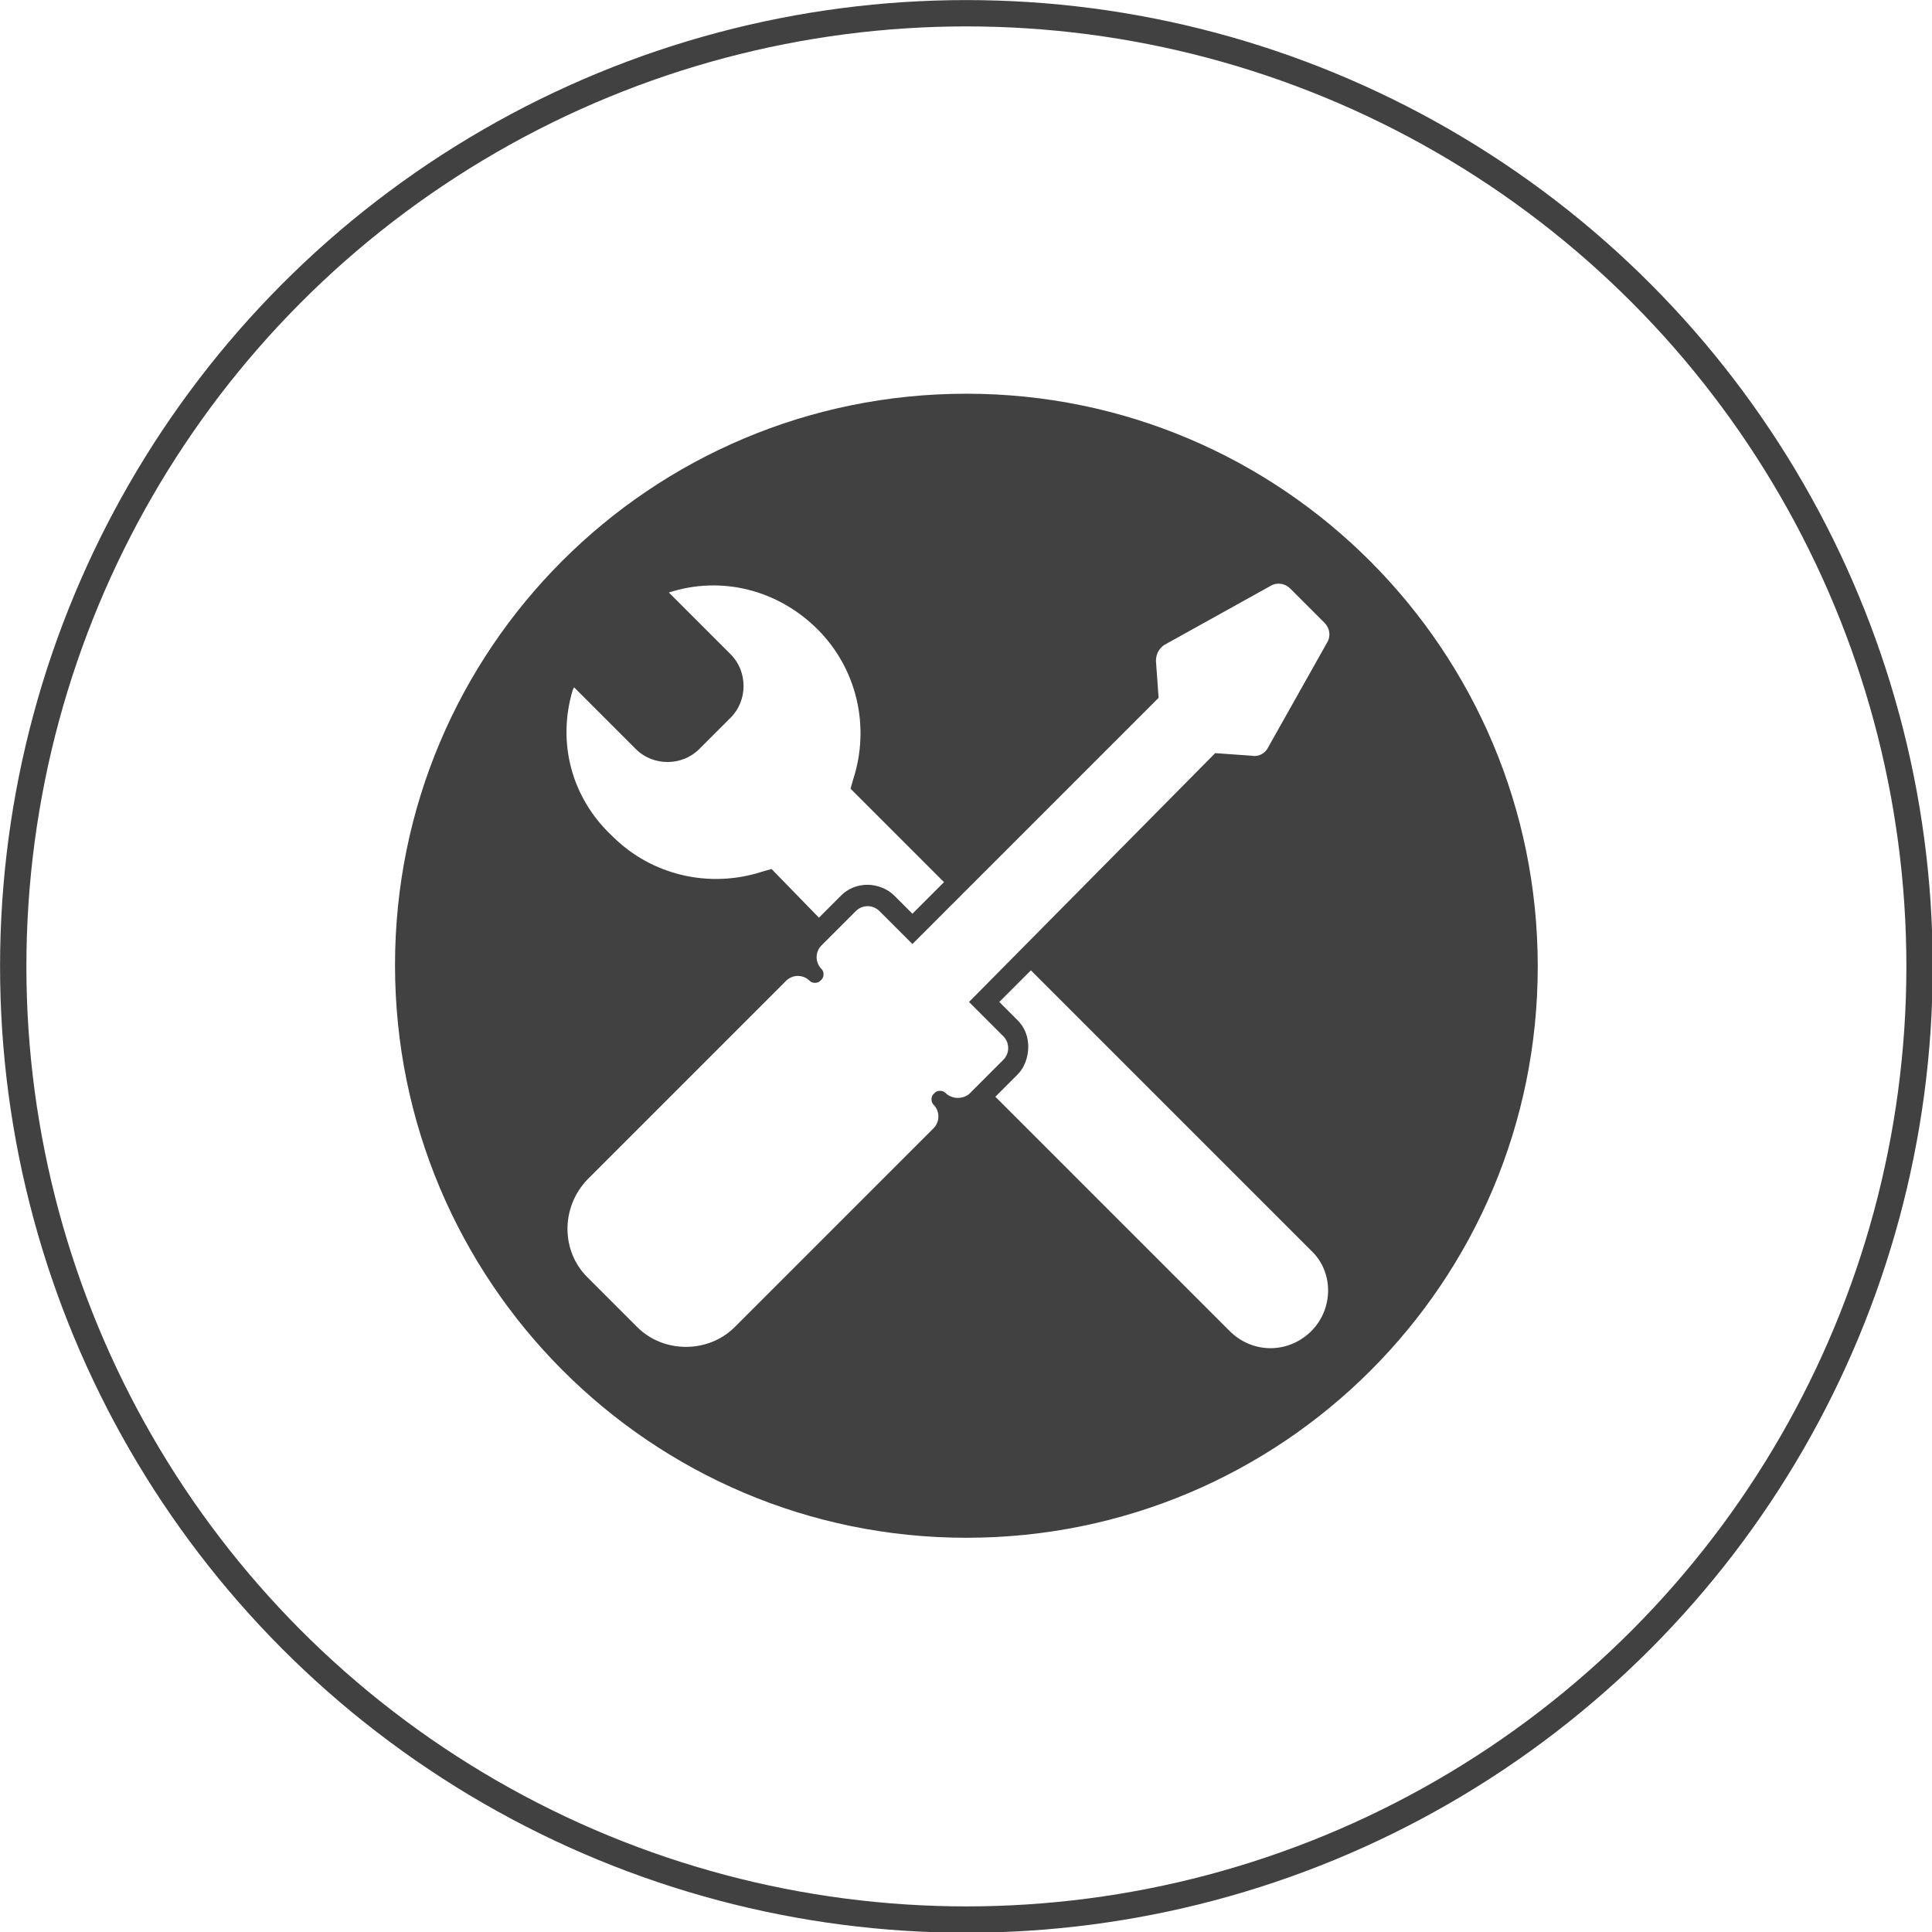
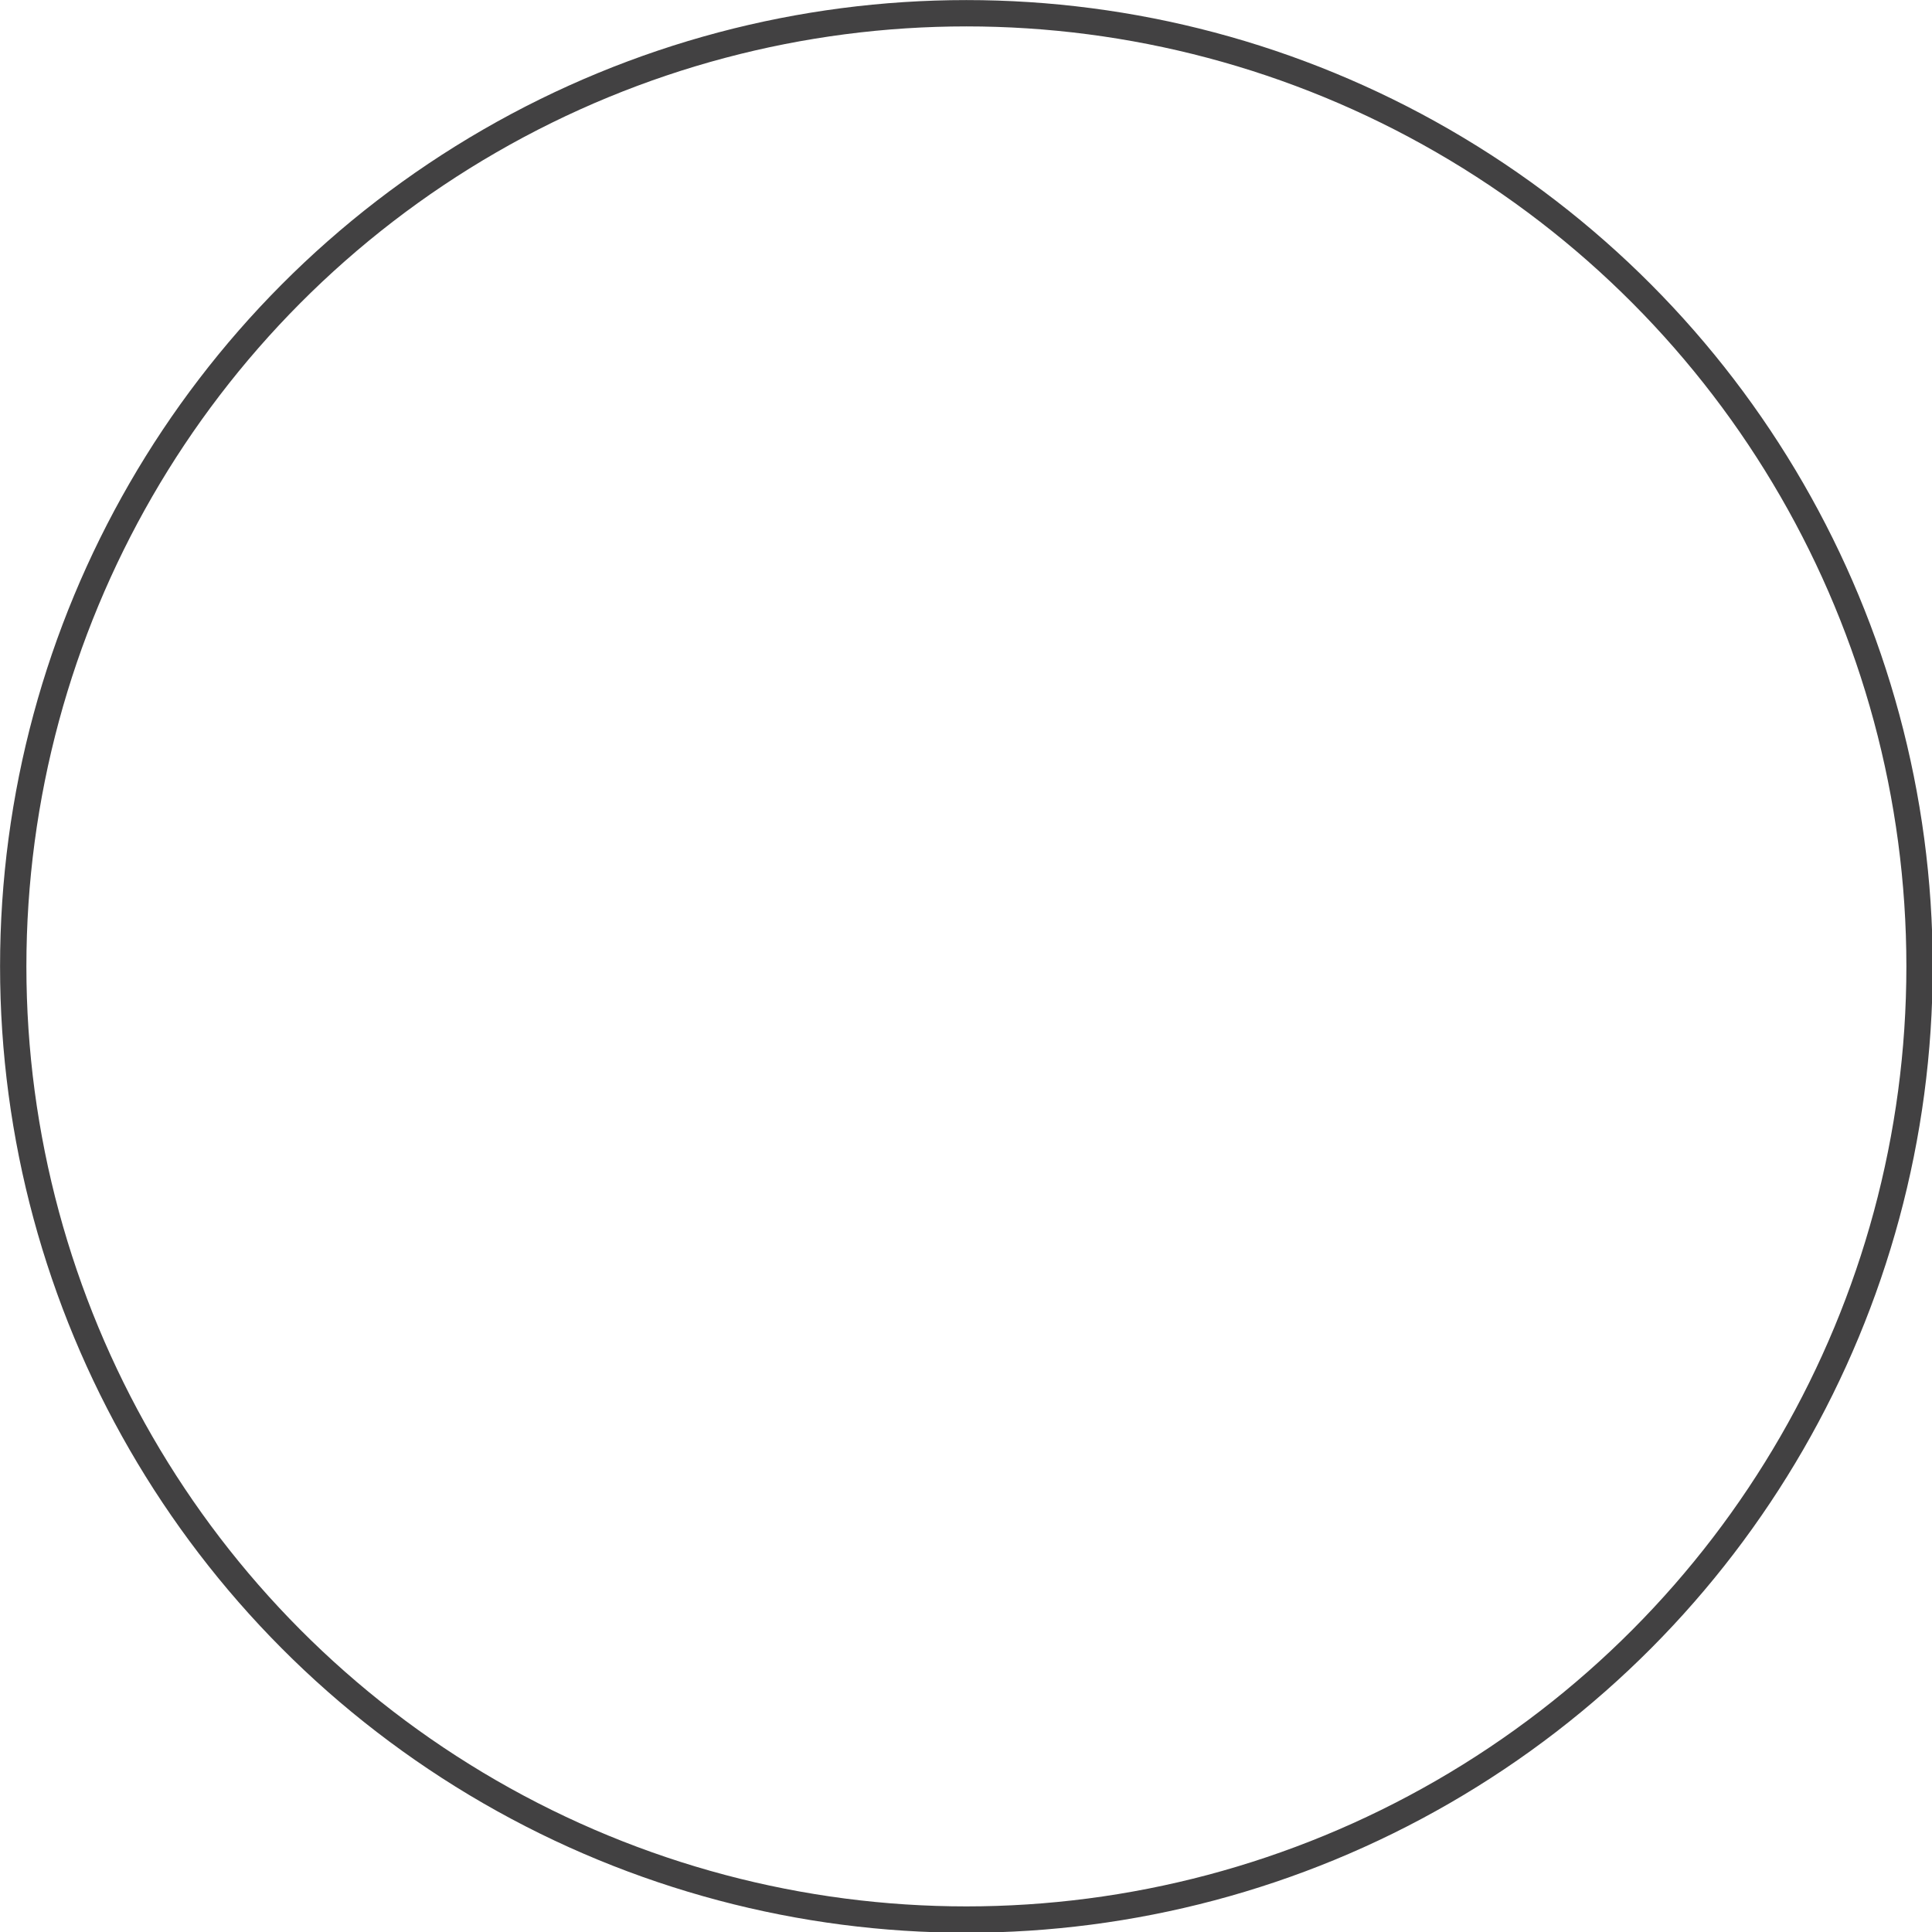
<svg xmlns="http://www.w3.org/2000/svg" xmlns:ns1="http://www.inkscape.org/namespaces/inkscape" xmlns:ns2="http://sodipodi.sourceforge.net/DTD/sodipodi-0.dtd" width="70mm" height="70mm" viewBox="0 0 70 70" version="1.1" id="svg8" ns1:version="0.92.3 (2405546, 2018-03-11)" ns2:docname="servicing.svg">
  <defs id="defs2" />
  <ns2:namedview id="base" pagecolor="#ffffff" bordercolor="#666666" borderopacity="1.0" ns1:pageopacity="0.0" ns1:pageshadow="2" ns1:zoom="0.98994949" ns1:cx="311.02371" ns1:cy="106.32992" ns1:document-units="mm" ns1:current-layer="layer1" showgrid="false" showborder="true" ns1:showpageshadow="false" ns1:window-width="1920" ns1:window-height="991" ns1:window-x="-10" ns1:window-y="-10" ns1:window-maximized="1" />
  <g ns1:label="Layer 1" ns1:groupmode="layer" id="layer1" transform="translate(0,-227)">
    <g id="g26" transform="matrix(0.477,0,0,0.477,-7.916,218.846)">
      <circle id="circle10" r="72.4" cy="90.5" cx="90" stroke-miterlimit="10" style="fill:none;stroke:#424142;stroke-width:2;stroke-miterlimit:10" />
      <g id="g14">
-         <path id="path12" d="m 90,47 c -24,0 -43.4,19.4 -43.4,43.4 0,24 19.4,43.5 43.4,43.5 24,0 43.4,-19.4 43.4,-43.4 C 133.4,66.5 114,47 90,47 Z m -29.9,22.5 0.1,-0.2 v 0 l 4.7,4.7 c 1.3,1.3 3.5,1.3 4.8,0 l 2.4,-2.4 c 1.3,-1.3 1.3,-3.5 0,-4.8 l -4.6,-4.6 -0.1,-0.1 v 0 c 4,-1.3 8.3,-0.2 11.3,2.8 3,3 4,7.4 2.7,11.4 l -0.2,0.7 7.1,7.1 -2.4,2.4 -1.4,-1.4 c -0.5,-0.5 -1.3,-0.8 -2,-0.8 -0.8,0 -1.5,0.3 -2,0.8 l -1.7,1.7 -3.6,-3.7 -0.7,0.2 c -4,1.3 -8.4,0.3 -11.4,-2.7 -3.1,-2.9 -4.2,-7.1 -3,-11.1 z m 28.3,30.6 c -0.2,-0.2 -0.6,-0.2 -0.8,0 l -0.1,0.1 c -0.2,0.2 -0.2,0.6 0,0.8 0.5,0.5 0.5,1.3 0,1.8 l -15.1,15.1 c -2,2 -5.4,2 -7.4,0 l -3.8,-3.8 c -2,-2 -2,-5.3 0,-7.4 L 76.3,91.6 c 0.5,-0.5 1.3,-0.5 1.8,0 0.2,0.2 0.6,0.2 0.8,0 L 79,91.5 c 0.2,-0.2 0.2,-0.6 0,-0.8 -0.5,-0.5 -0.5,-1.3 0,-1.8 l 2.6,-2.6 c 0.5,-0.5 1.3,-0.5 1.8,0 l 2.5,2.5 18.7,-18.7 -0.2,-2.8 c 0,-0.5 0.2,-0.9 0.6,-1.2 l 8.1,-4.5 c 0.5,-0.3 1.1,-0.2 1.5,0.2 l 2.6,2.6 c 0.4,0.4 0.5,1 0.2,1.5 l -4.5,8 c -0.2,0.4 -0.7,0.7 -1.2,0.6 l -2.8,-0.2 -18.7,18.9 2.6,2.6 c 0.5,0.5 0.5,1.3 0,1.8 l -2.6,2.6 c -0.5,0.4 -1.3,0.4 -1.8,-0.1 z m 27.8,18.1 c -0.8,0.8 -1.9,1.3 -3.1,1.3 -1.2,0 -2.3,-0.5 -3.1,-1.3 l -17.8,-17.8 1.7,-1.7 c 0.5,-0.5 0.8,-1.3 0.8,-2.1 0,-0.8 -0.3,-1.5 -0.8,-2 l -1.4,-1.4 2.4,-2.4 21.3,21.3 c 1.7,1.6 1.7,4.4 0,6.1 z" ns1:connector-curvature="0" style="fill:#424142" />
-       </g>
+         </g>
    </g>
  </g>
</svg>